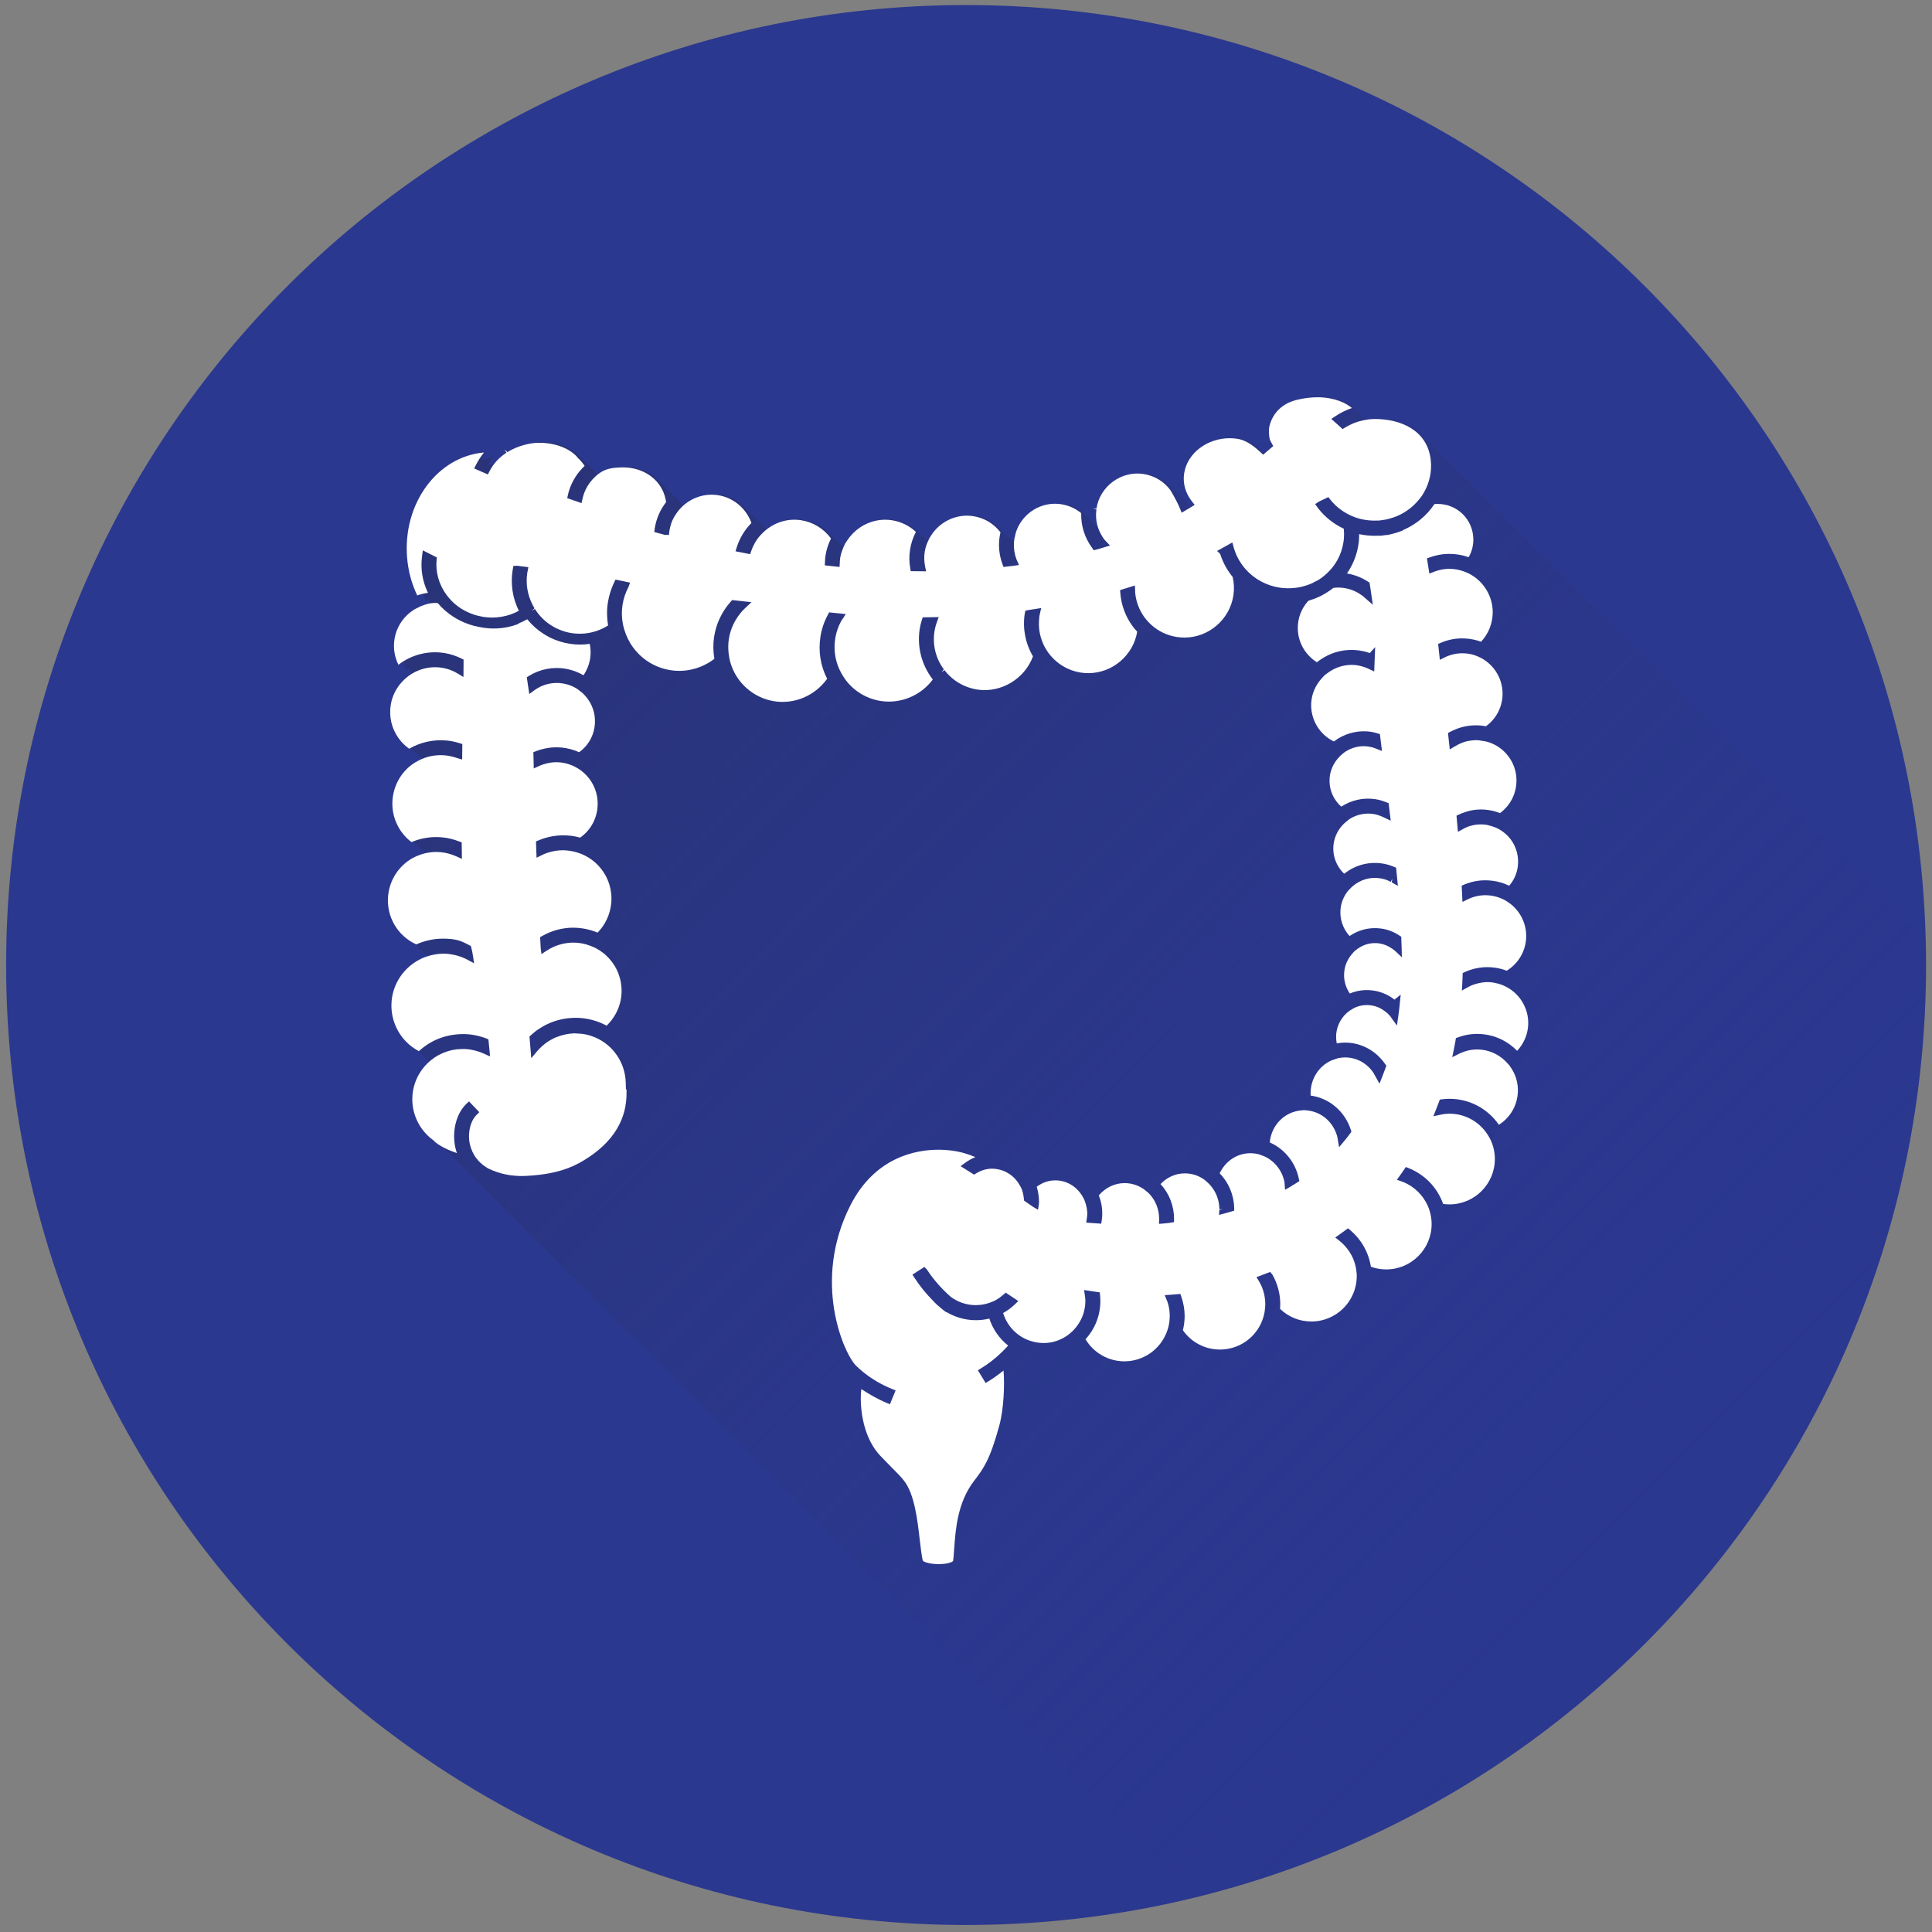
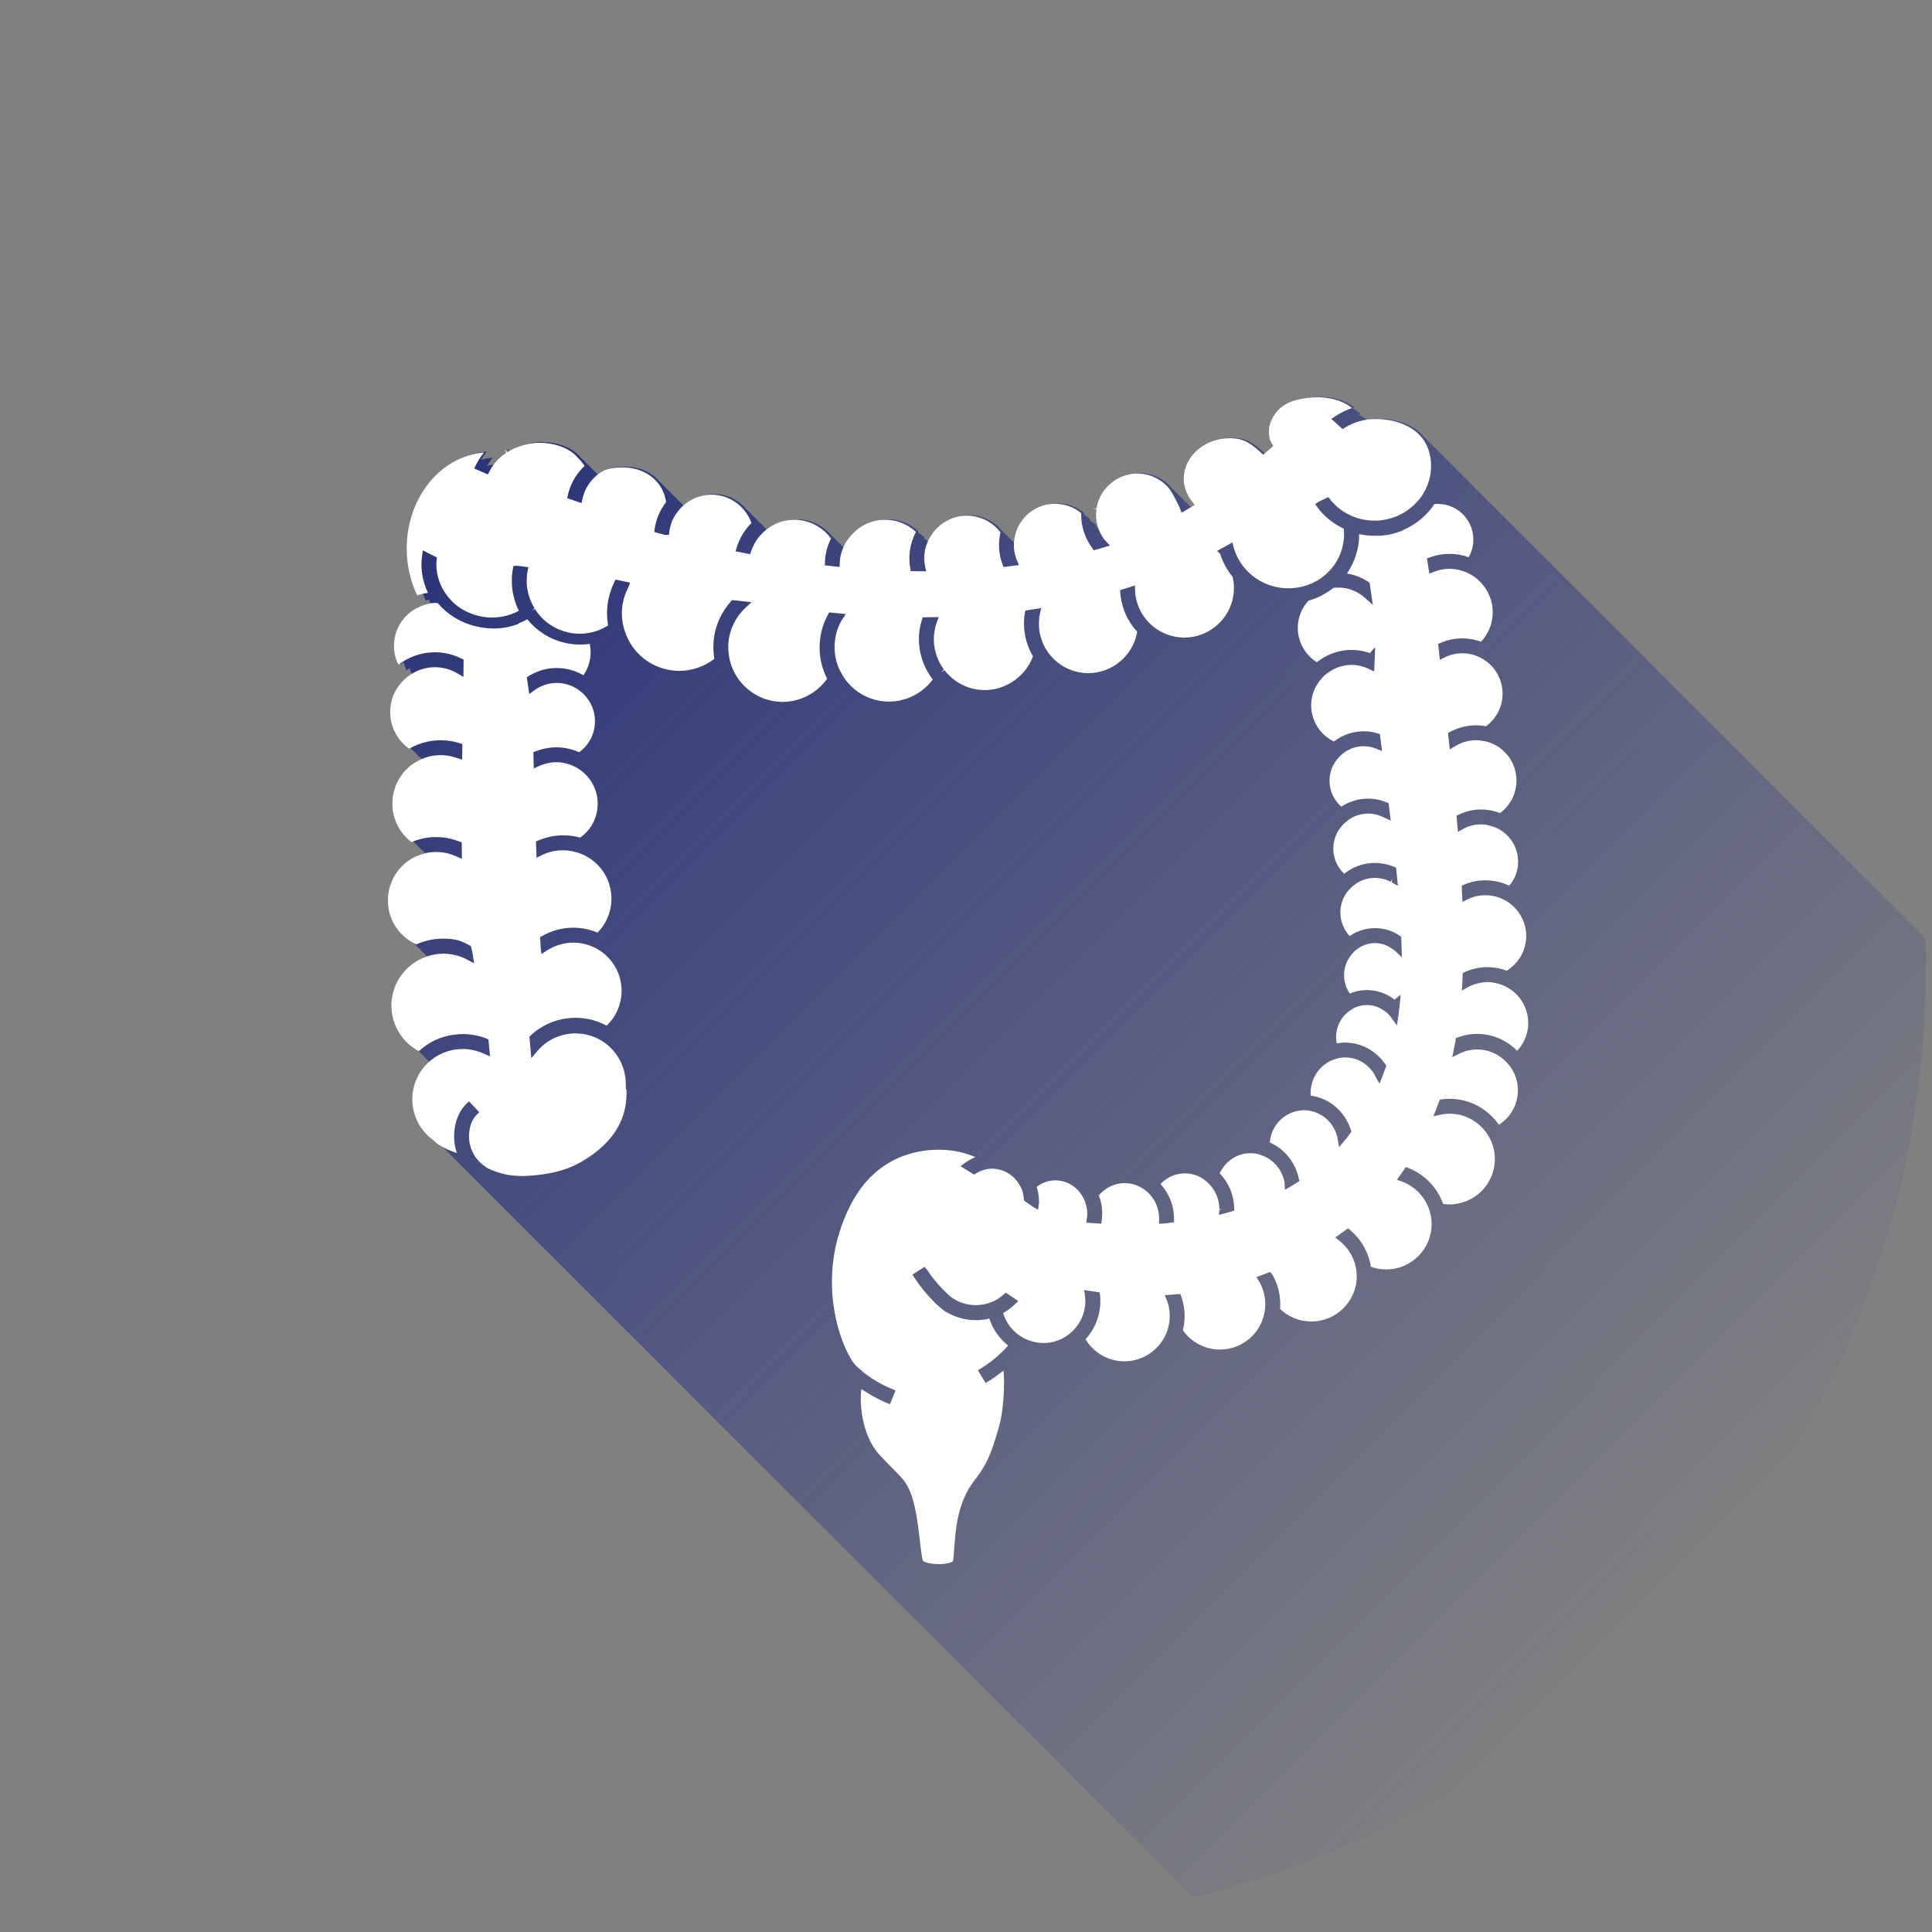
<svg xmlns="http://www.w3.org/2000/svg" fill="none" height="149" viewBox="0 0 149 149" width="149">
  <rect x="0" y="0" width="149" height="149" fill="#808080" stroke="none" />
  <linearGradient id="a" gradientUnits="userSpaceOnUse" x1="40.81" x2="132.095" y1="30.117" y2="121.076">
    <stop offset="0" stop-color="#293376" />
    <stop offset="1" stop-color="#2b388f" stop-opacity="0" />
  </linearGradient>
-   <path d="m74.507 148.459c40.888 0 74.034-33.147 74.034-74.035 0-40.888-33.146-74.035-74.034-74.035-40.888 0-74.035 33.146-74.035 74.035 0 40.888 33.146 74.035 74.035 74.035z" fill="#2b388f" />
  <path d="m148.54 74.41c0-.681-.01-1.357-.029-2.029l-38.651-38.651c-.83-1.036-2.261-1.441-3.589-1.441-.143 0-.286.005-.429.02-.079.005-.148.02-.212.03l-.064.01c-.055.01-.109.02-.163.03h.01c-.153-.133-.366-.276-.632-.405.054-.02.108-.049.163-.069-.153-.133-.366-.271-.632-.4.054-.02.108-.049.163-.069-.435-.375-1.333-.829-2.661-.829-.508 0-1.036.069-1.574.197-1.377.336-1.905 1.249-2.107 1.954-.109.375-.03.992.01 1.101.03.079.069.148.109.222l.158.291-.78.666-.183-.173c-.503-.469-1.115-.962-1.841-1.061-.183-.025-.365-.04-.548-.04-1.737 0-3.248 1.14-3.509 2.65-.089.498-.035.992.153 1.471.104.267.257.528.449.77l.197.252-.272.168c-.054.035-.104.064-.158.094-.04-.035-.084-.059-.128-.094-.138-.173-.296-.331-.469-.469-.138-.173-.296-.331-.469-.469-.138-.173-.296-.331-.469-.469-.489-.607-1.185-1.022-1.984-1.145-1.728-.262-3.366.963-3.623 2.66l-.286.02.281.039c-.015.123-.025.247-.03.365 0 .178.005.336.025.484.054.385.178.75.37 1.091-.044-.025-.089-.049-.128-.074 0-.054-.01-.109-.01-.158-.143-.118-.301-.217-.459-.311 0-.054-.01-.108-.01-.158-.143-.118-.301-.217-.459-.311 0-.054-.01-.108-.01-.158-.143-.118-.301-.217-.459-.311 0-.054-.01-.109-.01-.158-.439-.365-.967-.597-1.53-.686-.163-.025-.326-.04-.484-.04-1.347 0-2.552.859-3.001 2.142-.035.104-.059.207-.079.316l-.015.064c-.005.035-.015.064-.025.099-.005.025-.015.049-.02.079-.015.109-.025.212-.035.316 0 .074.01.143.01.212-.059-.054-.118-.109-.183-.158-.143-.173-.301-.331-.469-.469-.143-.173-.301-.331-.469-.469-.513-.632-1.224-1.051-2.034-1.175-1.185-.183-2.384.321-3.11 1.288-.054.074-.108.153-.158.232-.054.084-.104.168-.148.262-.054.109-.089.207-.133.316-.138-.123-.286-.237-.444-.336.015-.03.02-.059.035-.084-.158-.148-.326-.271-.503-.385.015-.03.02-.059.035-.084-.513-.479-1.15-.79-1.851-.898-1.347-.207-2.685.405-3.45 1.555l-.04.054c-.044.064-.089.133-.128.202-.054.099-.094.202-.138.306-.02.049-.03.089-.049.138-.035-.03-.069-.054-.099-.084-.143-.173-.301-.326-.469-.469-.143-.173-.301-.326-.469-.469-.548-.661-1.313-1.106-2.162-1.234-.953-.148-1.9.109-2.68.721-.035.03-.069.059-.104.089-.069-.064-.138-.133-.212-.193-.143-.173-.296-.331-.469-.469-.143-.173-.296-.331-.469-.469-.143-.173-.296-.331-.469-.469-.503-.612-1.214-1.036-2.019-1.16-1.012-.153-2.038.193-2.779.918-.128-.153-.267-.291-.424-.419-.138-.173-.296-.326-.469-.469-.138-.173-.296-.326-.469-.469-.138-.173-.296-.326-.469-.469-.493-.627-1.239-1.061-2.147-1.199-.168-.025-.336-.039-.503-.039-.731 0-1.318.069-1.811.4-.079.054-.158.109-.232.168-.035.03-.069.064-.104.094h-.01l-.069-.099c-.084-.089-.173-.173-.272-.252-.039-.044-.084-.084-.128-.128l-.069-.089c-.084-.089-.173-.173-.271-.252-.04-.044-.084-.084-.128-.128l-.069-.089c-.084-.089-.173-.173-.271-.252-.04-.044-.084-.084-.128-.128l-.069-.089c-.607-.656-1.703-1.056-2.873-1.056-.118 0-.232 0-.35.01-.341.035-1.249.168-2.117.706l-.232-.193.158.237c-.405.262-.74.582-1.007.953-.232.03-.464.074-.686.128.133-.222.276-.434.439-.632-.311.025-.612.089-.908.163.133-.222.276-.434.439-.632-3.623.316-6.283 3.953-5.938 8.119.084 1.012.345 1.989.78 2.907.079-.03.163-.049.242-.069.069.183.143.36.227.538.079-.03.163-.049.242-.069.035.089.074.178.114.267-.193.044-.38.104-.573.183-.069.025-.128.059-.193.094l-.148.074c-.049.025-.094.044-.138.069-.849.513-1.417 1.357-1.565 2.32-.104.671 0 1.357.306 1.964.079-.059.158-.114.242-.168.054.217.128.434.227.637.079-.059.158-.114.242-.168.044.168.099.336.173.493-.143.099-.281.202-.415.326-.064.059-.128.123-.193.193-.064.069-.118.133-.178.207-.36.464-.592.982-.686 1.545-.153.908.054 1.826.587 2.576.183.252.395.469.632.661.143.173.296.331.469.469.143.173.296.331.469.469.03.035.054.064.084.099-.025.015-.054.02-.079.035-.099.049-.197.104-.291.163-.089.054-.178.114-.257.178-.834.627-1.367 1.589-1.466 2.636-.094.992.207 1.964.844 2.729.133.163.291.311.454.449 0 .005.01.01.015.015.133.163.291.311.454.449 0 .005.01.01.015.015.133.163.291.311.454.449 0 .005.01.01.015.015.03.035.059.064.089.099-.059.015-.114.03-.173.049-.118.039-.232.084-.345.133-.099.044-.193.094-.286.143-1.061.597-1.767 1.683-1.88 2.907-.118 1.239.39 2.413 1.298 3.183.138.168.301.326.469.469.138.168.301.326.469.469.138.168.301.326.469.469.04.049.084.089.128.133-.04.015-.079.03-.118.044-.123.049-.242.109-.36.173-1.283.696-2.088 2.024-2.103 3.465-.01 1.066.395 2.078 1.14 2.838.069.074.153.133.232.202.074.094.153.183.237.267.069.074.153.133.232.202.074.094.153.183.237.267.069.074.153.133.232.202.074.094.153.183.237.267.069.074.153.133.232.202.01.015.025.03.039.04-.76.73-1.194 1.727-1.194 2.793 0 1.14.494 2.192 1.352 2.932l58.69 58.67c32.437-7.867 56.528-37.091 56.528-71.947z" fill="url(#a)" />
  <g fill="#fff">
    <path d="m64.985 47.72c-.044.074-.074.118-.104.168-.054.099-.109.202-.153.306-.153.341-.262.701-.316 1.071-.123.8-.015 1.609.316 2.344.049.104.099.207.158.311.049.089.104.178.163.267l.035.054c.035.049.064.104.099.153.666.903 1.644 1.496 2.749 1.668 1.525.232 3.08-.41 4.008-1.658-.859-1.106-1.224-2.507-1.012-3.889.035-.217.089-.444.168-.706l.064-.202h.207c.114 0 .227 0 .341-.005l.686-.01-.138.385c-.094.257-.153.489-.188.711-.158 1.041.094 2.083.721 2.932l-.178.232.227-.173c.059.079.123.158.188.232.064.069.128.133.193.197.592.578 1.333.943 2.147 1.071 1.841.281 3.672-.834 4.299-2.562-.582-.987-.809-2.142-.637-3.277l.054-.247.197-.04c.118-.015.242-.035.36-.054l.661-.104-.094.405c-.015.069-.03.138-.044.212-.005.04-.01.079-.015.118v.069c-.074.642.025 1.288.272 1.871.059.148.128.291.207.429.064.109.133.217.207.321.627.854 1.515 1.392 2.522 1.55.193.03.39.044.582.044 1.851 0 3.465-1.372 3.766-3.198-.138-.148-.252-.281-.355-.424-.548-.745-.874-1.629-.948-2.557l-.015-.227.217-.064c.158-.049.316-.099.469-.148l.454-.143.02.454v.079c.059.681.301 1.333.696 1.89.109.148.193.252.286.35.084.094.173.178.262.262.553.503 1.239.824 1.979.938.193.03.39.044.582.044 1.866 0 3.49-1.392 3.771-3.243.074-.479.054-.958-.054-1.431-.439-.533-.76-1.135-.967-1.782l-.237-.222.345-.193c.114-.059.222-.123.331-.183l.503-.281.094.35c.168.622.484 1.209.923 1.708.676.765 1.609 1.273 2.626 1.426.563.084 1.13.064 1.708-.069.157-.04.266-.069.37-.104.108-.035.212-.074.311-.118l.123-.049c.114-.069.262-.148.415-.212.202-.118.424-.281.641-.474.741-.651 1.205-1.51 1.358-2.478.054-.345.059-.696.024-1.041-.77-.36-1.446-.893-1.959-1.55-.02-.025-.035-.049-.055-.074l-.192-.272.271-.183.746-.36.143.183c.044.054.084.114.133.163.321.37.706.681 1.145.923.109.059.222.114.336.168.099.044.202.084.306.123.538.193 1.11.276 1.708.252h.083c.05 0 .094-.005.144-.01l.084-.015c.098-.01.192-.025.291-.044.202-.04.404-.089.617-.163.133-.044.261-.094.385-.148.167-.074.335-.163.498-.262.36-.222.686-.489.963-.799.123-.138.241-.276.345-.424.079-.114.153-.232.217-.35.41-.74.588-1.57.504-2.404-.232-2.369-2.364-3.213-4.284-3.213-.144 0-.287.005-.43.02-.079.005-.148.02-.212.03l-.064.01c-.094.015-.183.03-.272.049-.478.109-.933.291-1.357.553l-.183.114-.873-.785.306-.202c.409-.272.839-.484 1.283-.637-.434-.375-1.333-.829-2.66-.829-.509 0-1.037.069-1.575.197-1.377.336-1.905 1.249-2.107 1.954-.109.375-.03.992.01 1.101.03.079.069.148.109.222l.158.291-.78.666-.183-.173c-.503-.469-1.115-.962-1.841-1.061-.183-.025-.365-.04-.548-.04-1.737 0-3.248 1.14-3.509 2.65-.089.498-.035.992.153 1.471.104.267.257.528.449.77l.197.252-.272.168c-.118.074-.237.143-.355.212l-.375.222-.123-.306c-.272-.661-.745-1.431-.75-1.436-.489-.666-1.229-1.115-2.073-1.244-1.728-.262-3.366.963-3.623 2.66l-.286.02.281.04c-.015.123-.025.247-.03.365 0 .178.005.336.025.484.064.459.222.888.479 1.288.049.079.079.123.109.163.03.044.069.079.104.118l.36.38-.587.178c-.074.025-.148.049-.222.069l-.444.118-.114-.163c-.587-.795-.883-1.742-.854-2.7-.439-.365-.967-.597-1.53-.686-.163-.025-.326-.04-.484-.04-1.347 0-2.552.859-3.001 2.142-.035.104-.059.207-.079.316l-.015.064c-.005.035-.015.064-.025.099-.005.025-.015.049-.02.079-.015.109-.025.212-.035.316-.025.424.04.849.188 1.249l.202.464-.37.049c-.202.025-.4.049-.602.074l-.222.025-.079-.212c-.252-.686-.331-1.426-.217-2.137.015-.108.04-.217.064-.321-.518-.676-1.259-1.12-2.103-1.249-1.185-.183-2.384.321-3.11 1.288-.054.074-.109.153-.158.232-.054.084-.104.168-.148.262-.168.331-.276.651-.326.972-.059.38-.044.765.035 1.155l.074.345-1.185-.01-.04-.232c-.084-.469-.089-.953-.015-1.426.074-.479.227-.938.454-1.372-.513-.479-1.15-.79-1.851-.898-1.347-.207-2.685.405-3.445 1.555l-.04.054c-.044.064-.089.133-.128.202-.054.099-.094.202-.138.306-.133.321-.207.568-.242.814-.02.123-.025.247-.03.37l-.015.301-1.14-.123.02-.365c.005-.118.01-.237.03-.355.069-.469.217-.923.429-1.352-.548-.755-1.377-1.264-2.3-1.407-.953-.148-1.9.109-2.68.721-.079.064-.158.128-.232.202-.084.079-.168.163-.247.252-.311.35-.543.755-.696 1.204l-.079.237-1.13-.222.094-.301c.222-.711.612-1.357 1.135-1.881-.405-1.13-1.402-1.969-2.591-2.147-1.066-.163-2.152.227-2.897 1.032-.099.104-.188.217-.271.336-.198.276-.336.538-.424.795l-.015.064c-.064.188-.104.36-.128.518l-.04.326-.321-.01-.804-.217.025-.242c.118-.77.42-1.471.883-2.063-.183-1.382-1.254-2.413-2.754-2.641-.168-.025-.336-.04-.503-.04-.731 0-1.318.069-1.811.4-.079.054-.158.109-.232.168-.079.064-.153.138-.232.212-.464.454-.785 1.027-.918 1.658l-.069.316-1.106-.38.054-.247c.03-.133.064-.267.109-.4.232-.701.637-1.333 1.18-1.841-.099-.153-.276-.39-.543-.637l-.069-.089c-.607-.656-1.703-1.056-2.873-1.056-.118 0-.232 0-.35.01-.341.035-1.249.168-2.117.706l-.232-.193.158.237c-.578.375-1.012.854-1.313 1.441l-.123.237-1.056-.459.133-.267c.178-.35.39-.676.632-.967-3.623.316-6.283 3.954-5.938 8.119.084 1.012.345 1.989.78 2.907.267-.094.548-.158.829-.202-.439-.903-.592-1.895-.449-2.882l.054-.39 1.081.543-.02.193c-.089.928.173 1.871.731 2.65.079.109.163.212.252.316.118.133.242.267.375.385.35.311.755.563 1.209.75.188.079.36.138.533.183.128.035.262.064.395.089l.064.015c.257.04.489.059.711.059.498 0 .987-.084 1.456-.247.207-.074.415-.168.617-.276-.479-.972-.647-2.043-.484-3.104l.064-.355.281-.015.874.109-.084.429c-.133.859.015 1.723.419 2.497l.035.064c.049.089.074.138.099.183l-.207.202.242-.153c.04.064.079.128.123.188.355.494.765.864 1.249 1.15.079.049.163.094.247.138.084.044.178.079.267.118.316.133.637.222.953.272.434.064.869.064 1.318-.015.089-.015.183-.04.271-.059.089-.025.178-.049.267-.074.336-.109.651-.257.948-.444-.099-.592-.109-1.19-.015-1.772.084-.533.247-1.061.493-1.57l.094-.197.217.044c.178.035.36.074.543.114l.365.079-.128.341c-.227.434-.38.893-.454 1.362-.064.42-.069.844-.01 1.268.015.109.035.217.059.326.02.099.044.193.074.286.148.513.38.992.691 1.412.701.953 1.732 1.579 2.902 1.757 1.18.183 2.409-.138 3.366-.878-.099-.573-.104-1.14-.02-1.698.153-1.007.602-1.95 1.293-2.724l.099-.109 1.491.163-.454.424c-.069.064-.143.133-.207.202-.582.627-.958 1.392-1.086 2.221-.054.355-.059.73-.015 1.115.015.118.035.232.054.35.02.099.044.202.069.301.444 1.589 1.782 2.779 3.411 3.03 1.555.242 3.139-.439 4.062-1.737-.513-1.002-.691-2.117-.518-3.233.089-.592.286-1.175.583-1.718l.089-.168 1.283.128-.247.39z" />
    <path d="m112.255 80.218.029-.158.153-.054c.647-.242 1.318-.321 2.014-.237.972.118 1.871.568 2.552 1.273.459-.489.75-1.106.834-1.762.163-1.313-.523-2.596-1.713-3.193-.108-.054-.217-.104-.336-.148-.153-.054-.315-.099-.483-.133-.099-.02-.153-.03-.208-.04-.35-.044-.676-.035-1.105.069-.183.044-.341.094-.484.153-.108.044-.212.099-.311.153l-.454.252.03-.518c.01-.148.015-.301.02-.449l.014-.385.158-.074c.721-.321 1.476-.444 2.271-.345.325.04.646.118.967.242.814-.503 1.362-1.347 1.476-2.29.143-1.16-.365-2.295-1.328-2.966-.074-.049-.148-.099-.227-.148-.089-.049-.178-.099-.271-.138-.292-.133-.598-.217-.913-.257-.612-.074-1.205.025-1.762.301l-.39.193-.06-1.254.183-.079c.691-.291 1.417-.395 2.172-.301.454.054.893.183 1.308.385.36-.419.587-.918.661-1.456.104-.76-.089-1.52-.553-2.132-.242-.316-.543-.577-.903-.78-.099-.054-.197-.099-.301-.138-.123-.049-.257-.089-.39-.123l-.104-.03c-.064-.02-.133-.04-.202-.044-.489-.069-.967-.01-1.421.163-.124.049-.242.108-.356.173l-.385.212-.108-1.249.182-.084c.716-.336 1.466-.464 2.251-.355.311.044.622.123.918.242.75-.548 1.209-1.387 1.268-2.315.055-.829-.222-1.634-.775-2.256-.394-.449-.908-.77-1.485-.933-.133-.039-.277-.054-.42-.074-.039-.005-.079-.015-.118-.02-.04-.01-.079-.015-.119-.02-.222-.015-.419-.005-.72.044l-.074.01c-.247.044-.484.133-.76.267-.099.049-.193.104-.287.158l-.38.227-.138-1.268.173-.089c.706-.375 1.461-.543 2.255-.493.158.01.321.03.499.064.755-.548 1.219-1.387 1.278-2.32.074-1.204-.562-2.354-1.628-2.932-.089-.049-.178-.089-.267-.128-.099-.044-.202-.079-.306-.114-.237-.074-.479-.118-.706-.128-.543-.035-1.066.074-1.559.316l-.366.183-.133-1.224.193-.084c.616-.267 1.263-.38 1.934-.336.4.025.8.108 1.185.247.597-.637.913-1.471.898-2.344-.025-1.17-.676-2.26-1.708-2.843-.079-.044-.162-.089-.246-.123-.089-.04-.183-.079-.277-.114-.365-.128-.735-.198-1.105-.198h-.069c-.38.01-.77.089-1.15.237l-.331.133-.188-1.175.222-.079c.464-.168.943-.257 1.427-.267h.084c.513 0 1.012.084 1.485.257.252-.439.375-.933.361-1.436-.045-1.5-1.254-2.675-2.754-2.675h-.084c-.06 0-.114.01-.168.02-.592.883-1.417 1.57-2.399 1.989v.01l-.133.069c-.257.094-.489.168-.691.217l-.43.104v-.02c-.143.025-.281.044-.394.054l-.222.02v-.015c-.114.005-.223.01-.331.01-.41 0-.81-.044-1.2-.128 0 .281-.014.553-.059.819-.123.8-.424 1.555-.883 2.216.577.094 1.135.311 1.633.637l.109.069.03.183c.039.257.079.508.113.76l.109.765-.583-.513c-.098-.089-.167-.148-.241-.202-.079-.059-.163-.114-.252-.168-.484-.291-1.032-.444-1.589-.444h-.065c-.103 0-.207.01-.311.025-.266.212-.562.405-.878.573-.119.064-.237.118-.365.173-.119.054-.242.104-.371.143-.103.035-.207.069-.315.104-.543.592-.83 1.357-.815 2.162.02 1.051.583 2.024 1.476 2.581.829-.671 1.866-1.012 2.942-.943.385.025.77.104 1.14.232l.409-.459-.074 1.881-.385-.183c-.084-.04-.118-.054-.153-.069-.098-.04-.192-.079-.291-.109-.271-.084-.498-.128-.72-.143-.736-.044-1.447.173-2.054.627l-.074.054c-.059.044-.123.089-.177.143-.045.044-.089.089-.129.138l-.064.069c-.484.538-.765 1.19-.809 1.881-.079 1.259.617 2.443 1.747 2.991.73-.563 1.634-.839 2.557-.78.251.015.508.064.809.153l.183.054.158 1.303-.445-.173c-.098-.04-.202-.079-.306-.109-.182-.044-.33-.069-.469-.079-.577-.04-1.125.109-1.599.415-.084.054-.158.118-.237.183-.108.094-.182.163-.251.237-.44.464-.691 1.036-.731 1.653-.044.711.188 1.392.657 1.925.074.084.158.168.246.242.77-.498 1.669-.711 2.606-.578.277.04.558.118.884.247l.158.064.163 1.347-.657-.306c-.261-.114-.488-.183-.71-.212-.617-.084-1.229.044-1.753.36-.069.039-.128.089-.187.138l-.054.044c-.074.059-.148.118-.218.183-.454.429-.74.977-.824 1.579-.118.859.183 1.708.815 2.31.799-.637 1.801-.933 2.842-.804.336.04.677.133 1.002.271l.158.064.139 1.402-.479-.271.049-.237h-.02l-.098.198c-.296-.153-.593-.247-.894-.281-.735-.094-1.441.118-2.013.592-.074.059-.144.128-.208.197l-.049.049c-.049.044-.094.094-.138.143-.311.39-.509.854-.568 1.343-.094.775.163 1.56.691 2.137.701-.479 1.54-.691 2.394-.582.518.064 1.017.252 1.471.558l.123.079v.148c.015.252.025.503.03.75l.015.686-.499-.469c-.074-.069-.133-.114-.192-.153l-.06-.044c-.325-.227-.671-.365-1.031-.41-.573-.074-1.135.069-1.624.415-.079.054-.153.109-.222.168-.054.049-.099.104-.148.158-.385.424-.602.898-.662 1.407-.074.612.074 1.214.425 1.723.553-.232 1.14-.316 1.752-.237.622.079 1.199.321 1.693.706l.479-.38-.089.869c-.015.133-.025.267-.045.395-.014.118-.034.242-.049.365l-.108.75-.41-.563c-.02-.03-.04-.054-.054-.084-.01-.02-.025-.04-.04-.059-.059-.069-.118-.133-.183-.197-.069-.069-.148-.128-.227-.188-.34-.262-.715-.419-1.105-.469-.395-.049-.78 0-1.14.143-.074.03-.143.069-.217.108-.124.069-.203.118-.277.168-.567.405-.938 1.032-1.022 1.722-.029.262-.019.528.035.795 1.481-.267 2.902.39 3.741 1.604l.084.118-.049.138c-.084.237-.173.469-.267.706l-.217.543-.37-.666c-.025-.049-.045-.099-.074-.143-.597-.918-1.668-1.392-2.754-1.155-.059.015-.114.035-.168.054l-.173.059c-.059.02-.113.035-.168.059-.977.439-1.604 1.431-1.604 2.527 0 .059 0 .123.01.183 1.432.197 2.636 1.214 3.095 2.646l.044.143-.301.405c-.049.064-.103.123-.153.188l-.498.597-.104-.617c-.015-.079-.02-.114-.025-.153-.024-.099-.054-.193-.088-.286-.341-.948-1.15-1.624-2.118-1.762-.099-.015-.192-.03-.296-.03l-.074-.01c-.03 0-.059 0-.089.01-.034.005-.069.01-.104.01-1.308.099-2.329 1.145-2.448 2.473 1.135.494 1.984 1.545 2.241 2.789l.04.192-.262.168c-.148.094-.296.188-.449.276l-.39.227-.035-.449c-.005-.074-.005-.108-.01-.138-.163-.859-.721-1.594-1.5-1.969-.089-.044-.188-.074-.281-.109l-.079-.03c-.064-.025-.128-.049-.197-.064-1.259-.276-2.418.375-2.942 1.486.691.706 1.096 1.663 1.12 2.665v.217l-.35.104c-.148.044-.291.084-.444.123l-.375.099.02-.385.267-.054h-.262c0-.681-.247-1.338-.701-1.851-.074-.084-.148-.158-.232-.232l-.044-.039c-.059-.054-.114-.104-.178-.153-.444-.321-.967-.489-1.505-.489-.706 0-1.377.296-1.876.824.666.721 1.042 1.683 1.042 2.675v.262l-.434.069c-.138.015-.276.025-.415.04l-.311.025.01-.375c0-.76-.281-1.456-.799-1.984-.044-.049-.099-.089-.148-.128l-.118-.094c-.049-.044-.099-.084-.153-.118-.434-.291-.933-.444-1.441-.444-.765 0-1.481.345-1.994.948.178.444.267.908.267 1.387 0 .183-.015.36-.04.533l-.04.262-.479-.035c-.123-.01-.247-.015-.375-.025l-.306-.025.049-.301c.02-.133.035-.267.035-.405 0-.212-.035-.434-.109-.696-.035-.123-.069-.242-.123-.36-.039-.094-.089-.183-.143-.271-.454-.765-1.234-1.224-2.088-1.224-.518 0-1.012.173-1.436.494.049.163.089.326.118.493.04.227.059.434.059.637v.079c-.005.054-.01.079-.01.109l-.064.454-.385-.222-.691-.479-.035-.286c-.015-.104-.03-.202-.054-.296-.025-.104-.054-.207-.089-.301-.03-.074-.069-.143-.104-.212l-.03-.049s-.015-.02-.02-.035c-.212-.385-.513-.701-.874-.923-.262-.163-.543-.271-.829-.321-.114-.02-.267-.044-.42-.044-.434 0-.854.123-1.249.365l-.153.094-1.041-.651.336-.247c.257-.188.523-.341.804-.454-.271-.114-.543-.212-.814-.291-.597-.178-1.318-.276-2.038-.276-1.722 0-4.891.558-6.787 4.289-2.996 5.903-.474 11.48.439 12.369.089.084.173.168.267.247.094.084.188.162.281.241.661.534 1.417.978 2.236 1.308l.262.109-.434 1.066-.262-.108c-.651-.267-1.392-.696-1.945-1.062-.143 1.086.015 3.411 1.273 4.931.153.188.775.814 1.106 1.155l.163.163c.301.306.577.587.76.834.805 1.046 1.027 3.011 1.209 4.585.054.489.158 1.367.242 1.585.207.148.691.246 1.214.246.582 0 .997-.118 1.106-.237.03-.083.069-.696.094-1.021.099-1.387.247-3.48 1.51-5.138.74-.968 1.229-1.609 1.959-4.27.355-1.303.424-3.163.331-4.264-.375.306-.755.577-1.14.814l-.242.148-.597-.982.242-.148c.558-.335 1.096-.755 1.594-1.239.074-.074.148-.148.222-.222.074-.079.148-.158.222-.237.02-.019.04-.039.054-.059-.676-.538-1.185-1.263-1.451-2.083-1.12.277-2.325.089-3.312-.508l-.015.02-.232-.173s-.069-.054-.148-.123c-.271-.218-.464-.4-.637-.593-.548-.553-1.032-1.15-1.431-1.772l-.153-.242.923-.592.198.212c.341.528.76 1.046 1.249 1.545.257.262.464.449.587.553.844.627 1.945.81 2.966.464.089-.03.178-.064.262-.099.089-.039.178-.079.262-.128.193-.109.385-.247.582-.419l.163-.143.972.647-.257.247c-.281.271-.587.498-.913.676.276.918.948 1.673 1.836 2.053.084.035.168.064.257.094.084.029.173.049.262.074 1.022.242 1.984 0 2.759-.612.074-.059.148-.124.212-.188.074-.069.143-.138.207-.217.523-.592.809-1.352.809-2.137 0-.158-.02-.311-.044-.459l-.054-.38.38.059c.202.03.4.059.602.089l.222.03.025.222c.015.143.025.291.025.439 0 1.106-.405 2.147-1.145 2.956.632 1.057 1.762 1.703 3.001 1.703 1.486 0 2.813-.947 3.302-2.359.044-.123.079-.247.109-.375.039-.168.064-.35.074-.538v-.059c.01-.055.01-.114.01-.168 0-.36-.054-.716-.168-1.061-.01-.03-.025-.059-.035-.089l-.183-.454.385-.025c.202-.015.4-.03.597-.049l.222-.02.074.212c.168.499.257.997.257 1.486 0 .365-.044.735-.138 1.101.656.937 1.718 1.49 2.863 1.49 1.698 0 3.144-1.214 3.44-2.892.02-.124.035-.247.044-.375.005-.094.01-.163.01-.232 0-.084-.005-.163-.01-.242-.04-.543-.193-1.042-.454-1.491l-.217-.355.326-.118c.168-.059.336-.128.503-.193l.227-.089.168.197c.4.701.612 1.491.612 2.29 0 .123-.005.247-.015.365.656.627 1.505.972 2.414.972 1.929 0 3.499-1.569 3.499-3.499v-.128c-.01-.109-.02-.212-.035-.321-.014-.118-.034-.237-.064-.355-.177-.755-.627-1.441-1.258-1.94l-.301-.237.315-.222c.168-.114.326-.237.489-.355l.183-.133.172.148c.859.726 1.417 1.723 1.59 2.818.38.138.78.207 1.184.207 1.93 0 3.5-1.569 3.5-3.499 0-.247-.03-.498-.084-.75-.025-.104-.05-.202-.079-.301-.035-.114-.079-.222-.124-.331-.365-.844-1.061-1.52-1.915-1.866l-.478-.168.227-.311c.079-.109.158-.222.232-.331l.232-.341.212.084c1.258.503 2.216 1.505 2.665 2.764.168.025.331.035.489.035 1.929 0 3.499-1.57 3.499-3.499 0-.484-.099-.958-.296-1.402-.035-.084-.074-.163-.119-.242-.044-.079-.093-.158-.143-.237-.651-1.012-1.747-1.614-2.941-1.614-.222 0-.459.025-.721.084l-.523.114.247-.627c.064-.168.133-.331.192-.498l.059-.163.173-.02c.188-.025.375-.04.568-.04 1.535 0 2.941.745 3.815 2.004.795-.503 1.328-1.333 1.441-2.27.089-.701-.059-1.392-.424-1.999-.045-.074-.094-.148-.148-.222l-.069-.104c-.06-.059-.084-.084-.104-.109-.518-.602-1.224-.987-1.989-1.081-.617-.074-1.214.03-1.782.311l-.523.262.118-.578c.05-.232.094-.459.134-.691z" />
    <path d="m48.273 84.003-.015-.493c-.03-1.53-.958-2.907-2.359-3.504-.104-.044-.212-.084-.321-.118-.133-.044-.267-.079-.4-.109-.193-.04-.4-.064-.642-.074h-.074c-.03-.005-.054-.01-.084-.01h-.128c-.429.02-.854.109-1.254.262l-.143.054c-.128.054-.247.114-.365.183-.114.064-.207.118-.296.183-.276.193-.538.429-.775.706l-.444.528-.138-1.673.104-.094c.202-.183.385-.336.573-.459l.054-.035c.123-.079.227-.143.336-.207.163-.089.316-.168.469-.232.587-.252 1.204-.39 1.851-.41.074 0 .118-.005.168-.005.35 0 .701.035 1.041.108.168.035.341.084.528.143.143.044.286.099.419.158.128.054.257.118.405.197.726-.696 1.145-1.649 1.155-2.64.01-.997-.365-1.94-1.066-2.651-.227-.237-.494-.439-.79-.612-.089-.054-.183-.099-.276-.143s-.188-.084-.286-.118c-.415-.158-.844-.237-1.278-.242-.735 0-1.456.212-2.073.617l-.41.267-.059-.464-.044-.839.153-.089c.735-.419 1.565-.642 2.399-.642.656.005 1.288.133 1.88.38.597-.612.972-1.412 1.051-2.27.094-.992-.207-1.964-.844-2.729-.41-.498-.948-.878-1.555-1.106-.123-.044-.247-.084-.375-.118-.163-.044-.331-.074-.498-.094l-.059-.01c-.158-.015-.276-.025-.395-.025-.321 0-.642.044-.962.128-.168.044-.336.099-.498.168-.04.015-.079.035-.114.054l-.459.227-.044-1.259.183-.074c.755-.321 1.545-.449 2.364-.375.286.025.573.079.859.158.765-.538 1.254-1.377 1.338-2.32.114-1.224-.474-2.384-1.53-3.03-.089-.054-.183-.104-.281-.153-.114-.054-.232-.104-.355-.143-.242-.084-.484-.133-.721-.158-.41-.04-.814 0-1.273.148-.123.04-.242.084-.36.138l-.395.183-.03-1.254.188-.074c.642-.247 1.298-.345 1.979-.286.469.044.928.168 1.367.36.632-.459 1.046-1.12 1.175-1.885.133-.78-.044-1.56-.503-2.206-.114-.158-.247-.311-.39-.449-.04-.039-.084-.069-.128-.104l-.173-.133c-.044-.035-.084-.074-.133-.104-.331-.212-.696-.35-1.086-.419-.785-.133-1.584.054-2.231.533l-.38.281-.193-1.293.158-.099c.849-.528 1.861-.726 2.838-.558.489.084.953.252 1.377.503.267-.395.439-.834.513-1.288.059-.38.049-.76-.03-1.135-.523.079-1.032.074-1.54-.005-.508-.079-1.002-.232-1.471-.454-.094-.044-.183-.094-.272-.148-.118-.064-.212-.118-.301-.178-.474-.306-.888-.681-1.234-1.111-.198.109-.4.207-.607.291l-.109.079c-.592.227-1.224.341-1.876.341-.612 0-1.096-.104-1.337-.168l-.158-.03c-1.105-.286-2.103-.908-2.818-1.762-.439-.044-.869.064-1.293.237-.069.025-.128.059-.193.094l-.148.074c-.049.025-.094.044-.138.069-.849.513-1.417 1.357-1.565 2.32-.104.671 0 1.357.306 1.964 1.007-.78 2.305-1.115 3.593-.898.434.074.864.217 1.273.419l.158.079-.01 1.343-.424-.257c-.38-.232-.78-.38-1.19-.449-1.066-.178-2.142.148-2.932.888-.064.059-.128.123-.193.193-.059.069-.118.133-.178.207-.36.464-.592.982-.686 1.545-.153.908.054 1.826.587 2.576.232.326.508.602.829.829.874-.503 1.866-.726 2.897-.632.326.03.661.099 1.002.207l.202.064-.015 1.194-.375-.108c-.321-.114-.627-.183-.923-.212-.726-.069-1.417.069-2.048.39-.099.049-.197.104-.291.163-.089.054-.178.114-.262.178-.834.627-1.367 1.589-1.466 2.641-.094.992.207 1.964.844 2.729.178.217.385.415.617.587.745-.316 1.54-.444 2.369-.365.439.04.883.148 1.323.321l.178.069.015 1.268-.41-.183c-.415-.188-.809-.291-1.214-.331-.533-.049-1.051.01-1.555.183-.118.04-.232.084-.345.133-.099.044-.193.094-.286.143-1.061.597-1.767 1.683-1.881 2.907-.148 1.599.721 3.085 2.172 3.746.661-.296 1.357-.444 2.073-.444.424 0 .874.03 1.298.173.217.074.479.202.726.336l.114.059.03.123c.059.217.104.434.133.651l.084.558-.498-.267c-.143-.074-.286-.148-.439-.202-.128-.049-.257-.089-.385-.128-.168-.044-.341-.079-.513-.104-.163-.025-.331-.04-.503-.04-.345 0-.706.049-1.061.143-.197.054-.365.109-.513.173-.123.049-.242.108-.36.173-1.283.696-2.088 2.024-2.103 3.465-.01 1.066.395 2.078 1.14 2.838.276.286.607.528.977.726.079-.074.163-.143.247-.212.108-.089.222-.173.336-.252.133-.089.271-.173.415-.252.528-.286 1.106-.474 1.718-.553.716-.094 1.308-.049 1.95.118.158.039.311.089.459.143l.237.099.084.829.044.484-.444-.197c-.114-.054-.217-.094-.321-.133-.04-.015-.079-.025-.123-.04l-.133-.04c-.035-.01-.064-.025-.099-.03-.38-.099-.76-.153-1.125-.123l-.188.01c-.054 0-.108 0-.158.01-.479.059-.938.207-1.362.434-.109.059-.217.123-.321.193-.089.059-.178.128-.262.193-.928.745-1.461 1.851-1.461 3.035 0 1.185.558 2.344 1.53 3.085l.192.148-.01.025c.232.193.77.568 1.728.888-.099-.286-.163-.577-.193-.874-.118-1.125.242-2.27.918-2.917l.207-.198.795.834-.271.271c-.385.424-.582 1.17-.508 1.89.015.168.074.498.242.874.035.079.079.163.128.247.044.079.099.163.158.242.217.291.474.528.79.726l.153.094c.879.424 1.821.617 2.873.573 1.678-.074 3.065-.405 4.121-.987 1.56-.859 2.636-1.925 3.198-3.159.173-.38.301-.775.375-1.18.099-.523.104-.987.094-1.357l-.015.01z" />
  </g>
</svg>